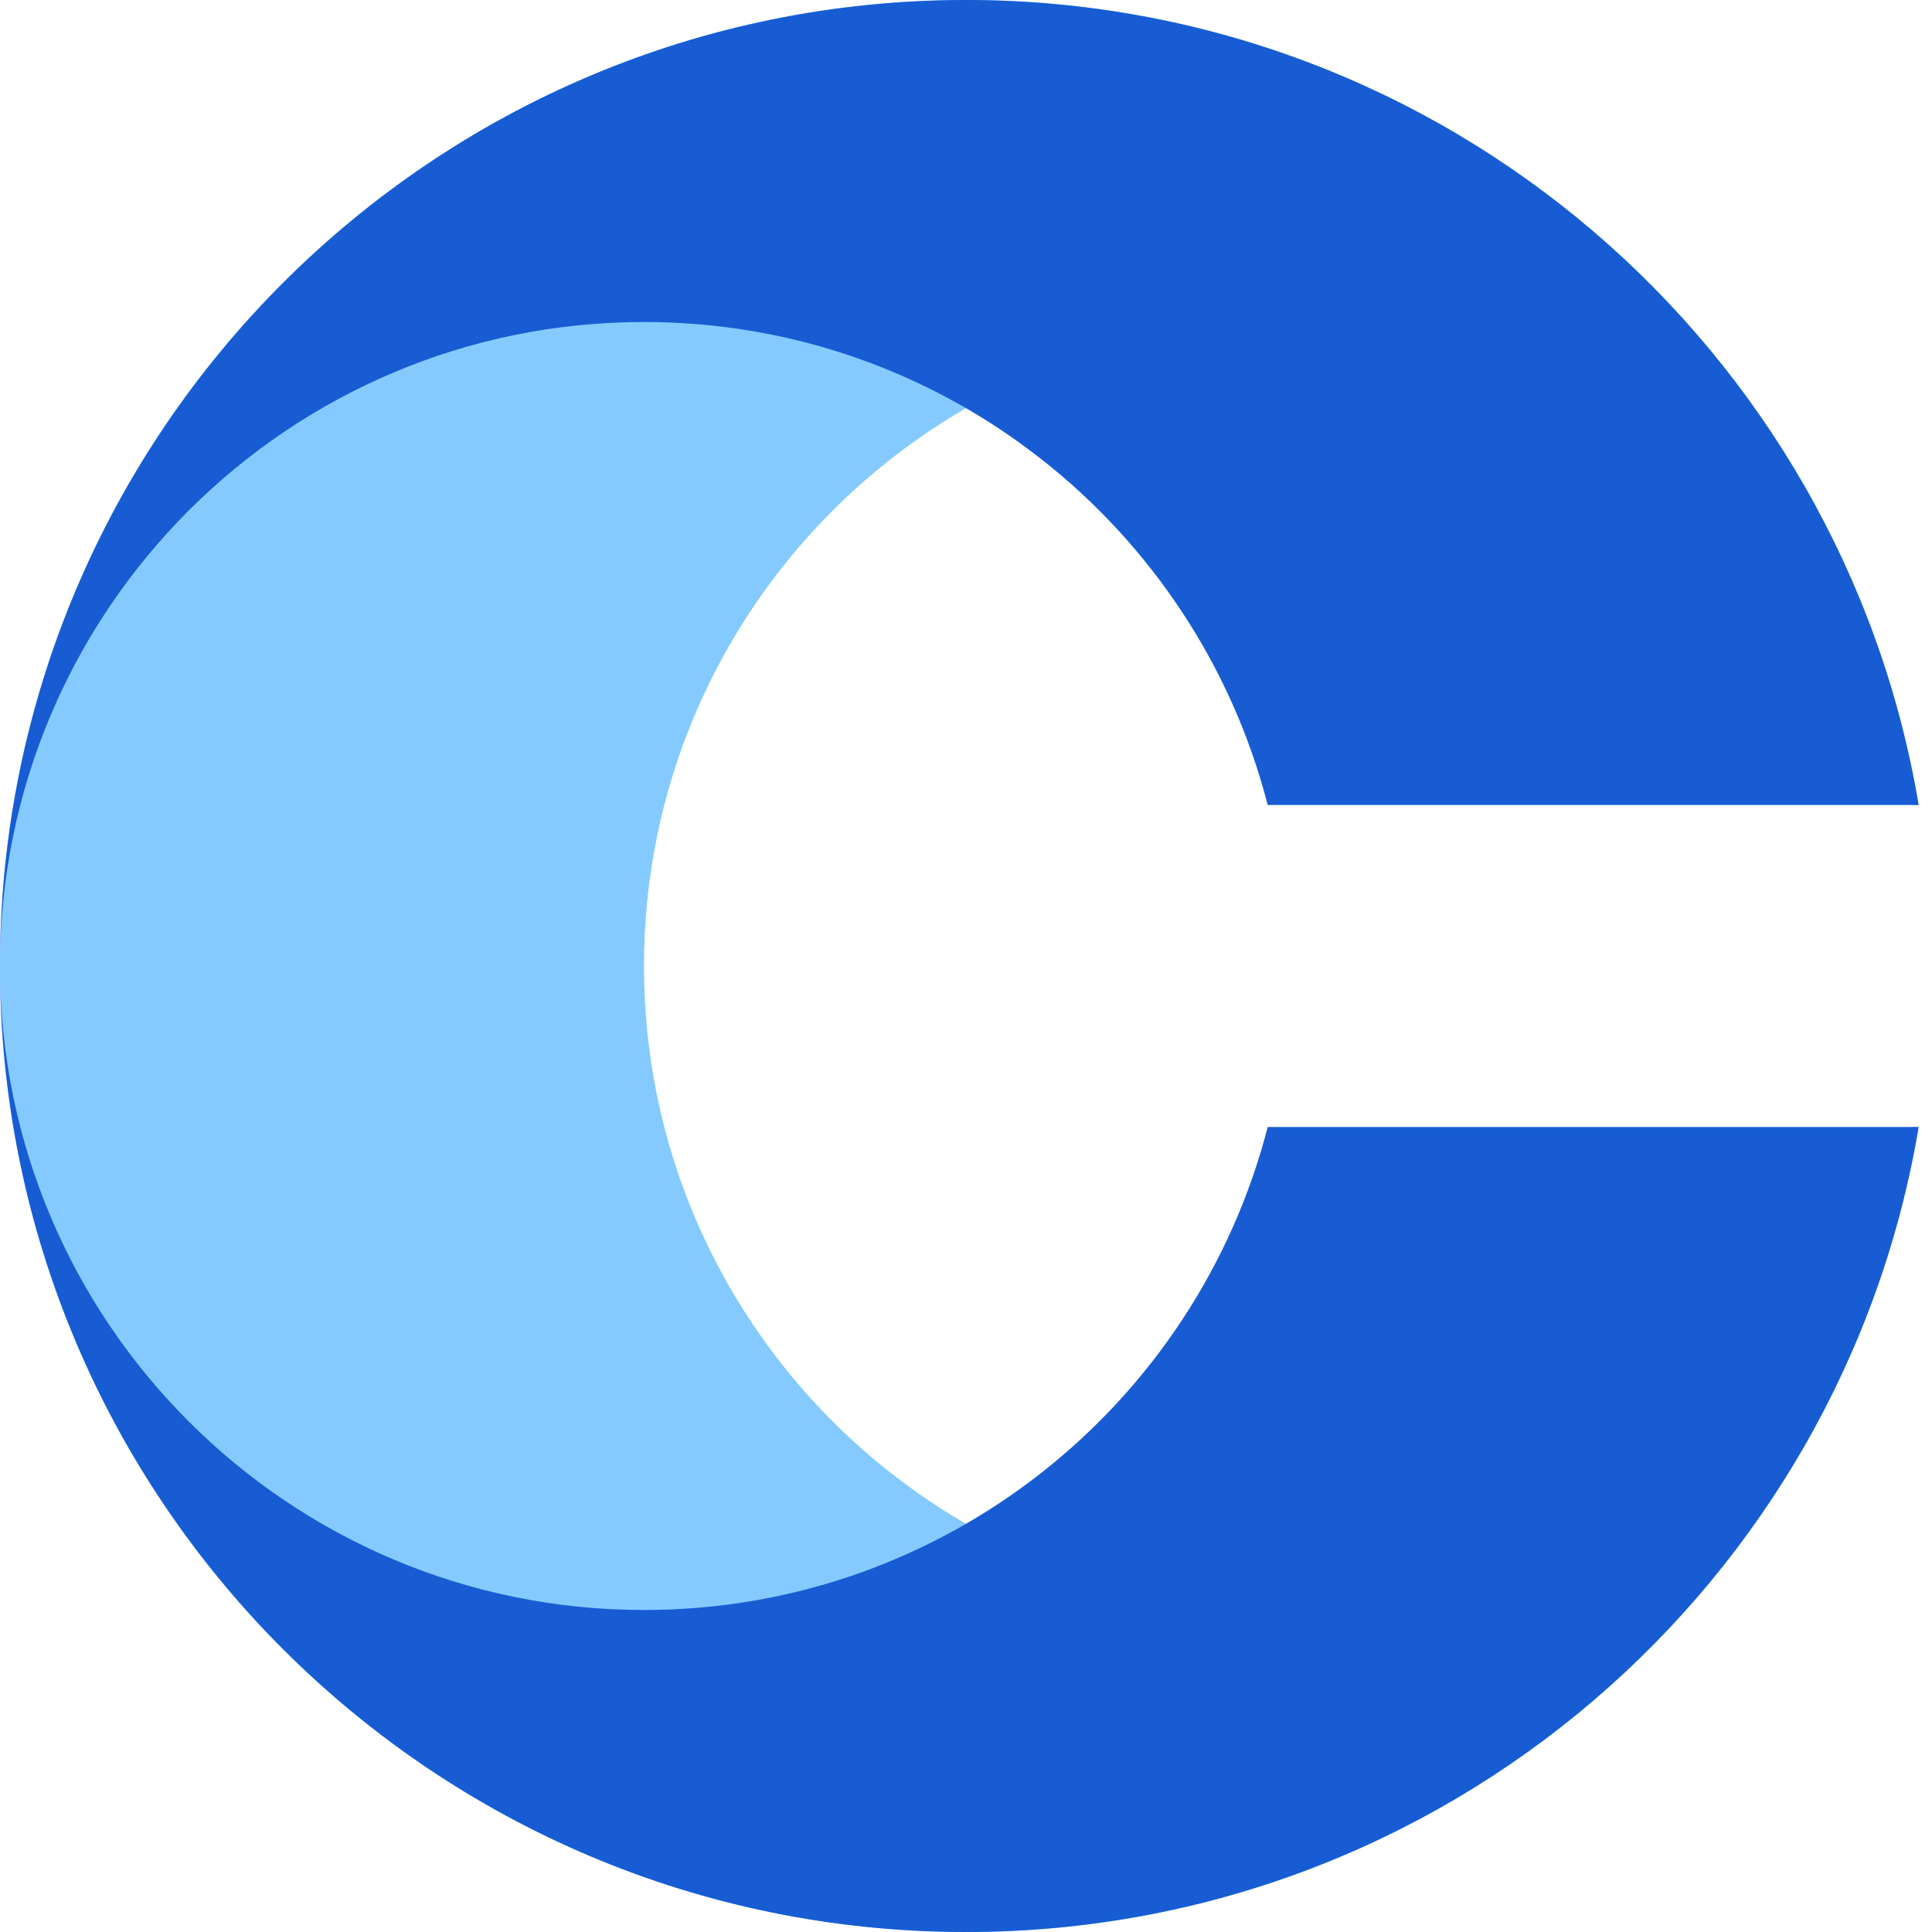
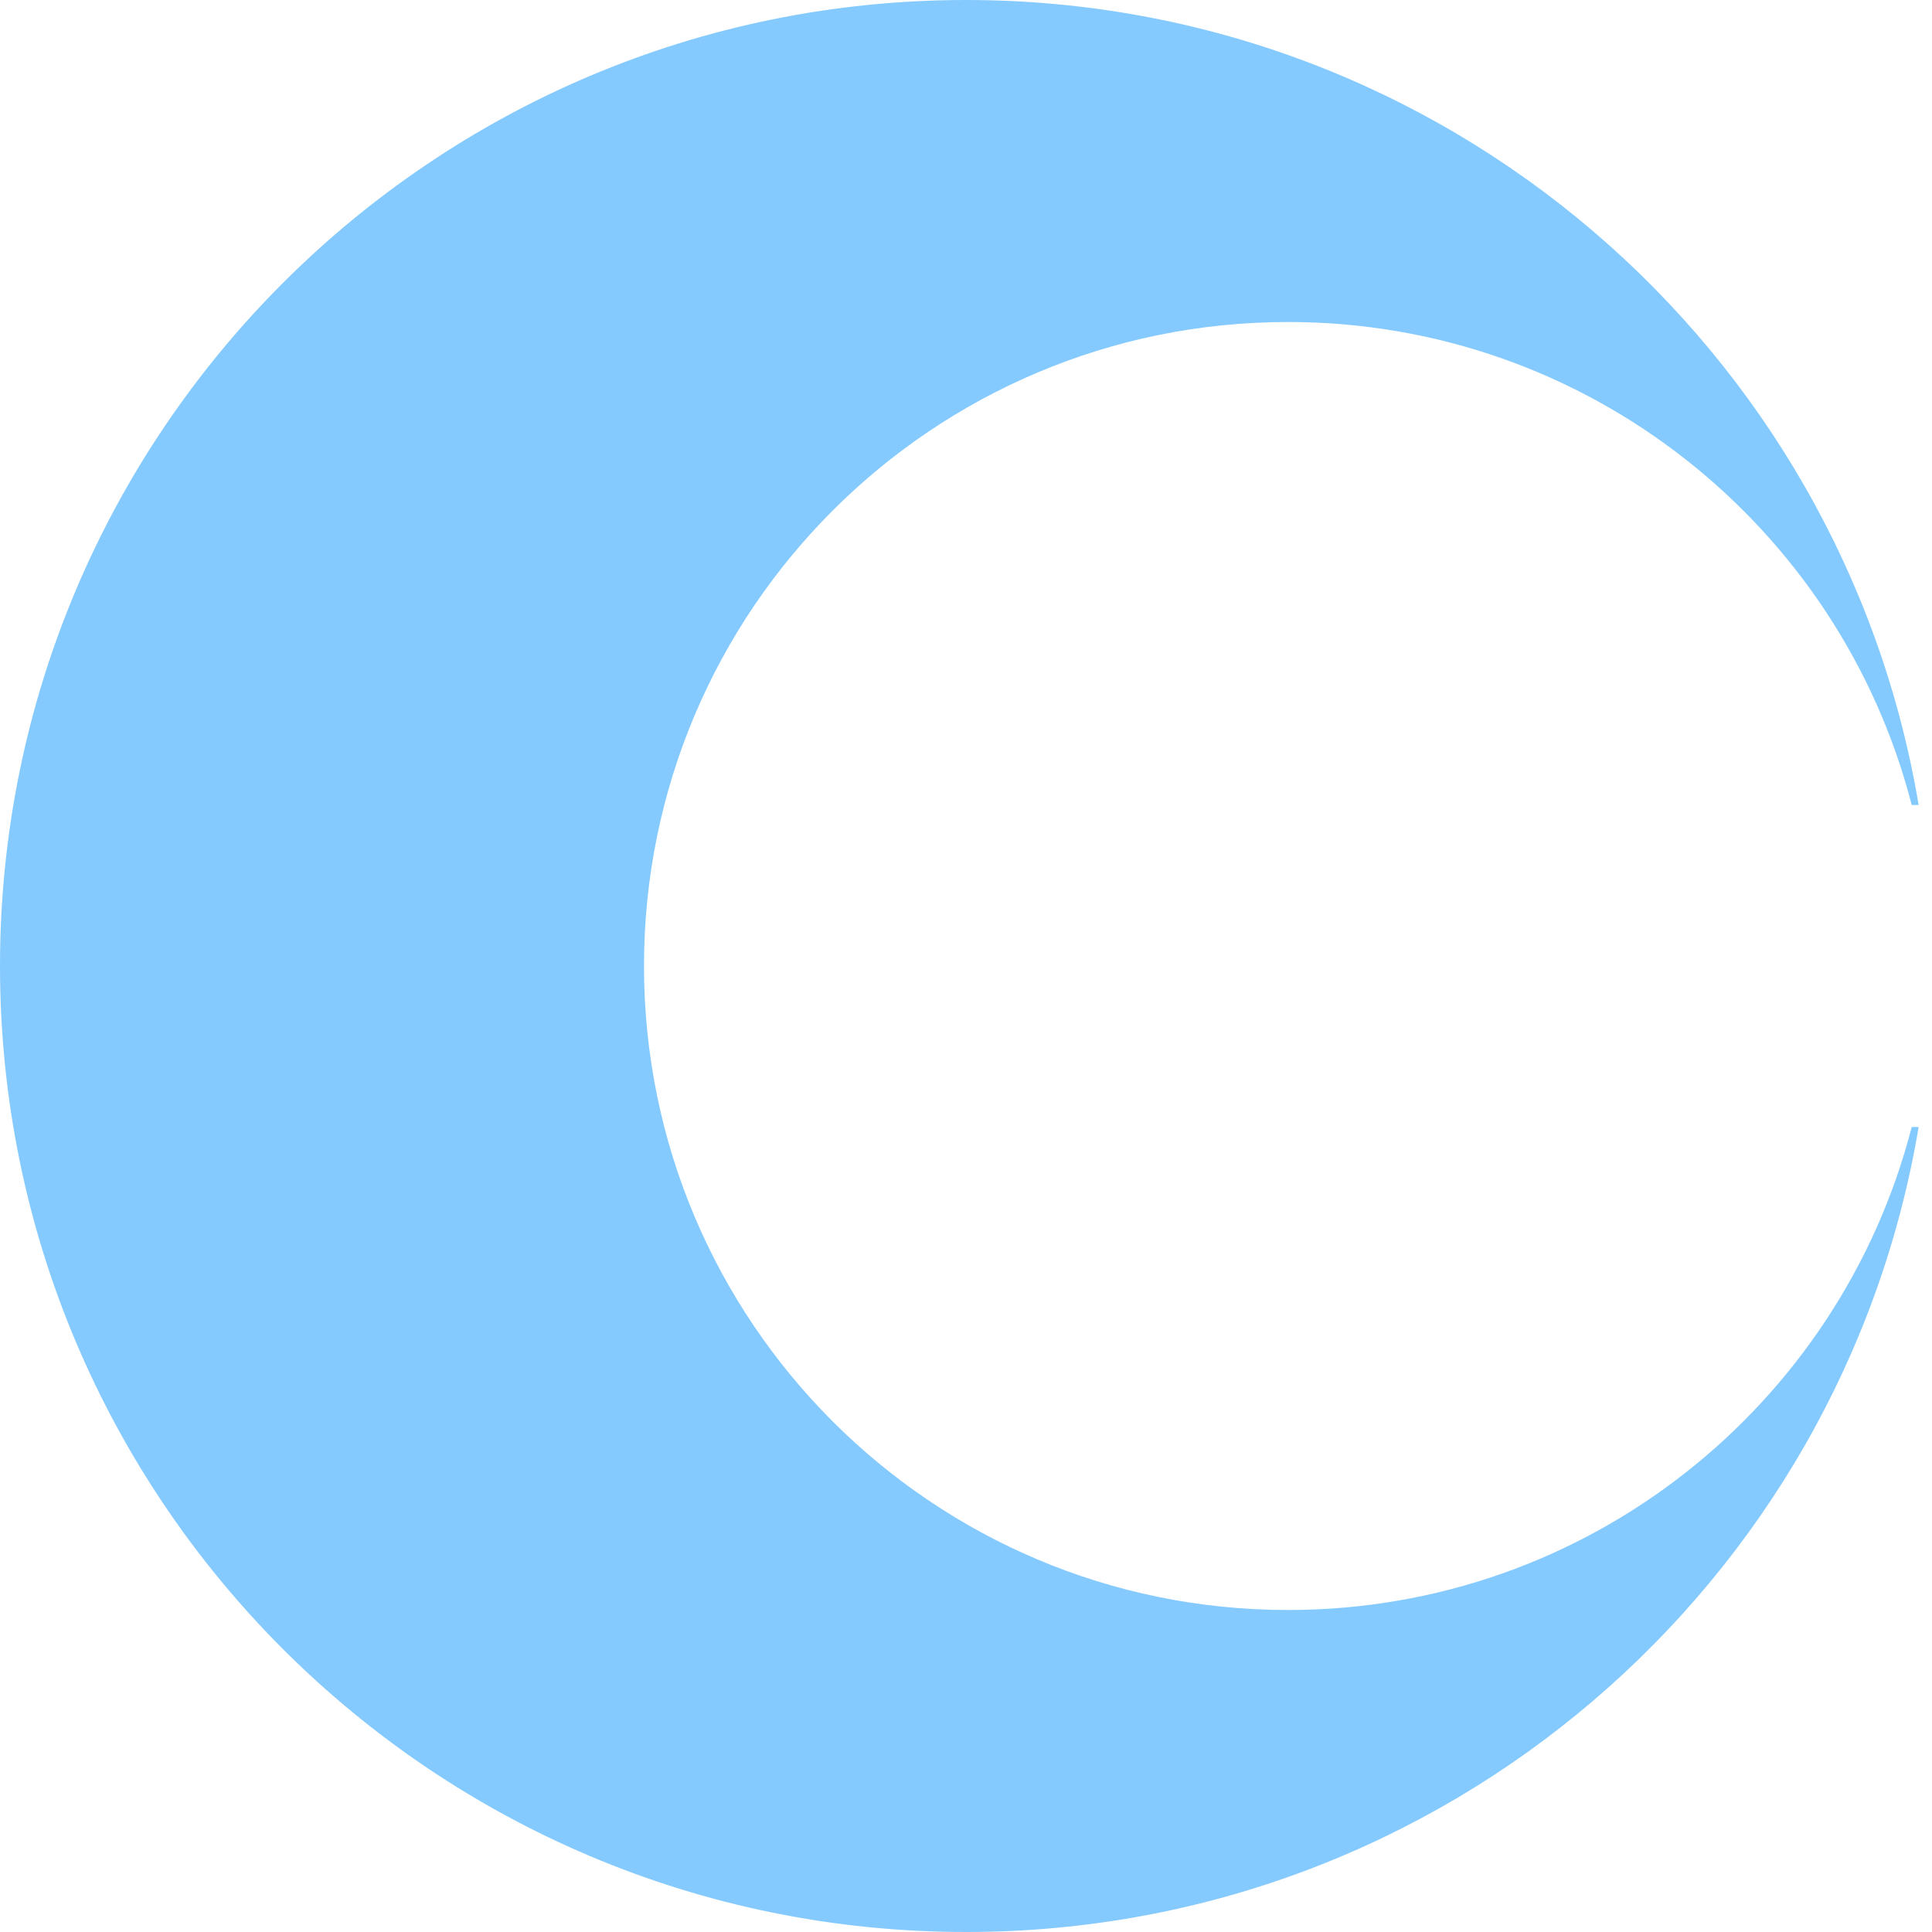
<svg xmlns="http://www.w3.org/2000/svg" width="460" height="460" viewBox="0 0 460 460" fill="none">
  <path d="M230 0C102.974 0 0 102.975 0 230C0 357.026 102.974 460 230 460C343.965 460 438.57 377.112 456.82 268.334H455.169C438.148 334.467 378.114 383.334 306.666 383.334C221.983 383.334 153.334 314.684 153.334 230C153.334 145.316 221.983 76.667 306.666 76.667C378.114 76.667 438.148 125.533 455.169 191.666H456.82C438.57 82.888 343.965 0 230 0Z" fill="#84CAFF" />
-   <path d="M0 230C0 102.975 102.975 0 230 0C343.965 0 438.57 82.888 456.82 191.666H301.836C284.814 125.533 224.78 76.667 153.334 76.667C68.65 76.667 0 145.316 0 230Z" fill="#175CD3" />
-   <path d="M0 230C0 357.026 102.975 460 230 460C343.965 460 438.57 377.112 456.82 268.334H301.836C284.814 334.467 224.78 383.334 153.334 383.334C68.65 383.334 0 314.684 0 230Z" fill="#175CD3" />
</svg>